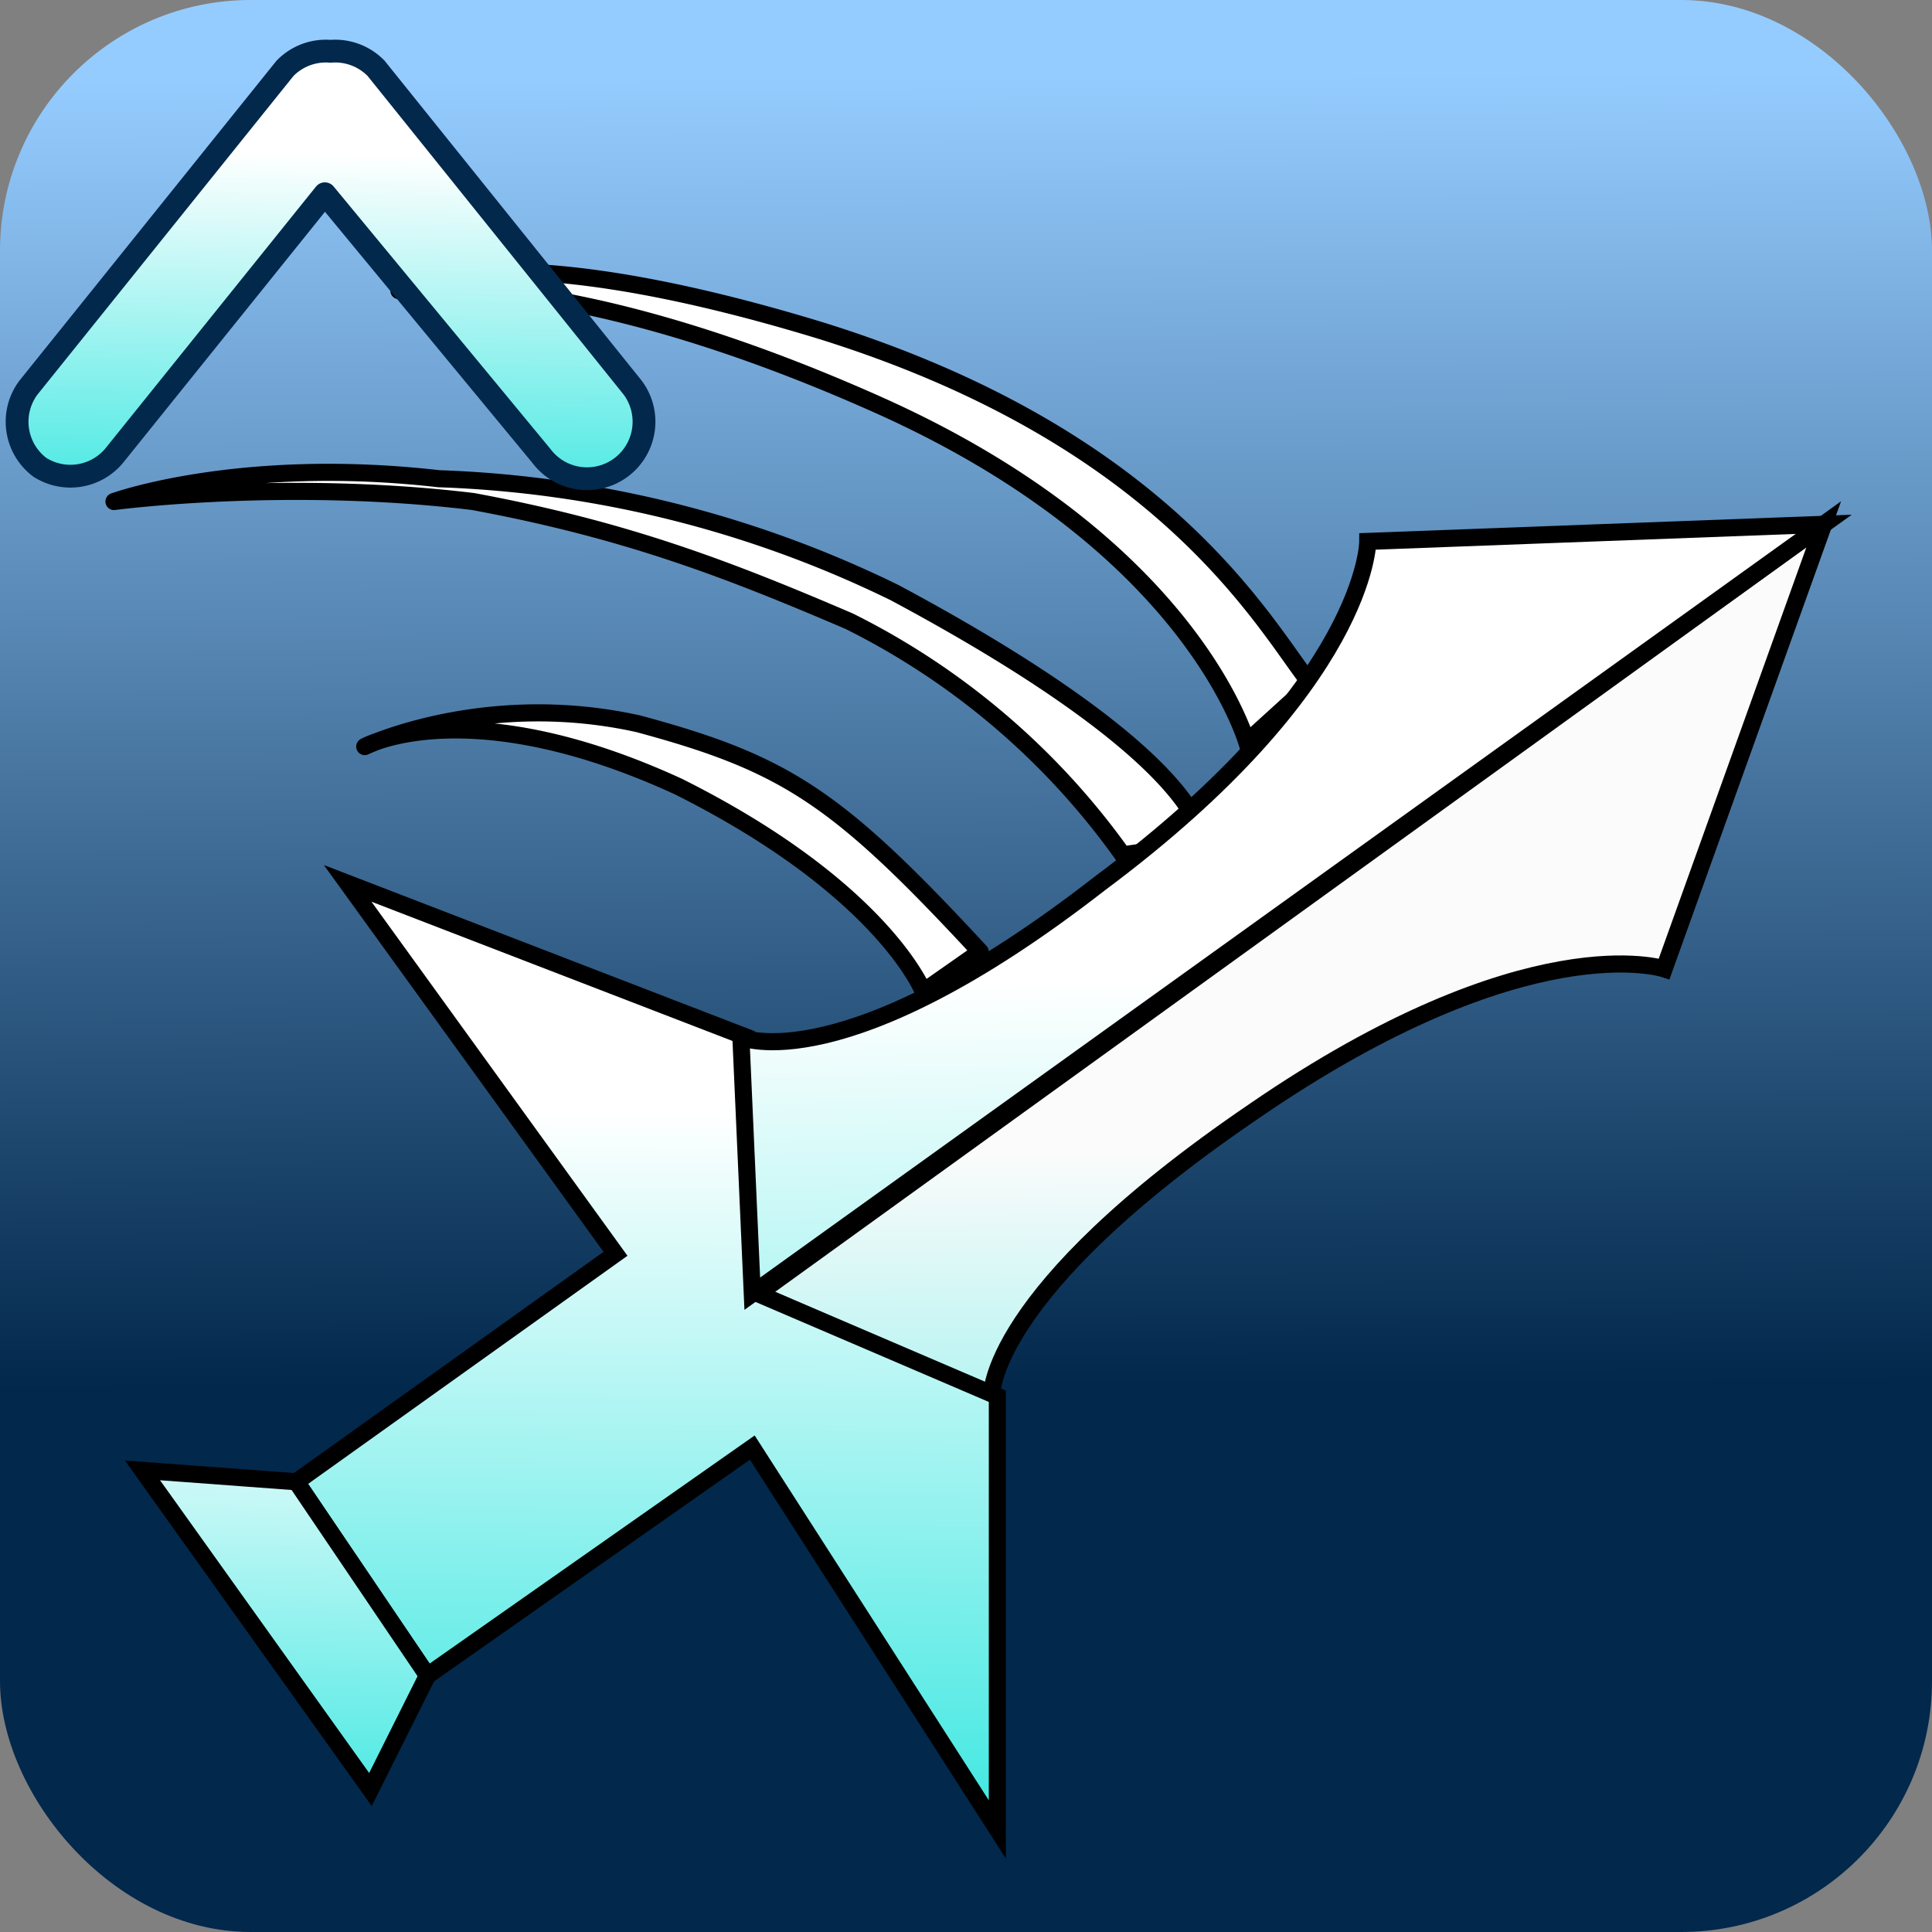
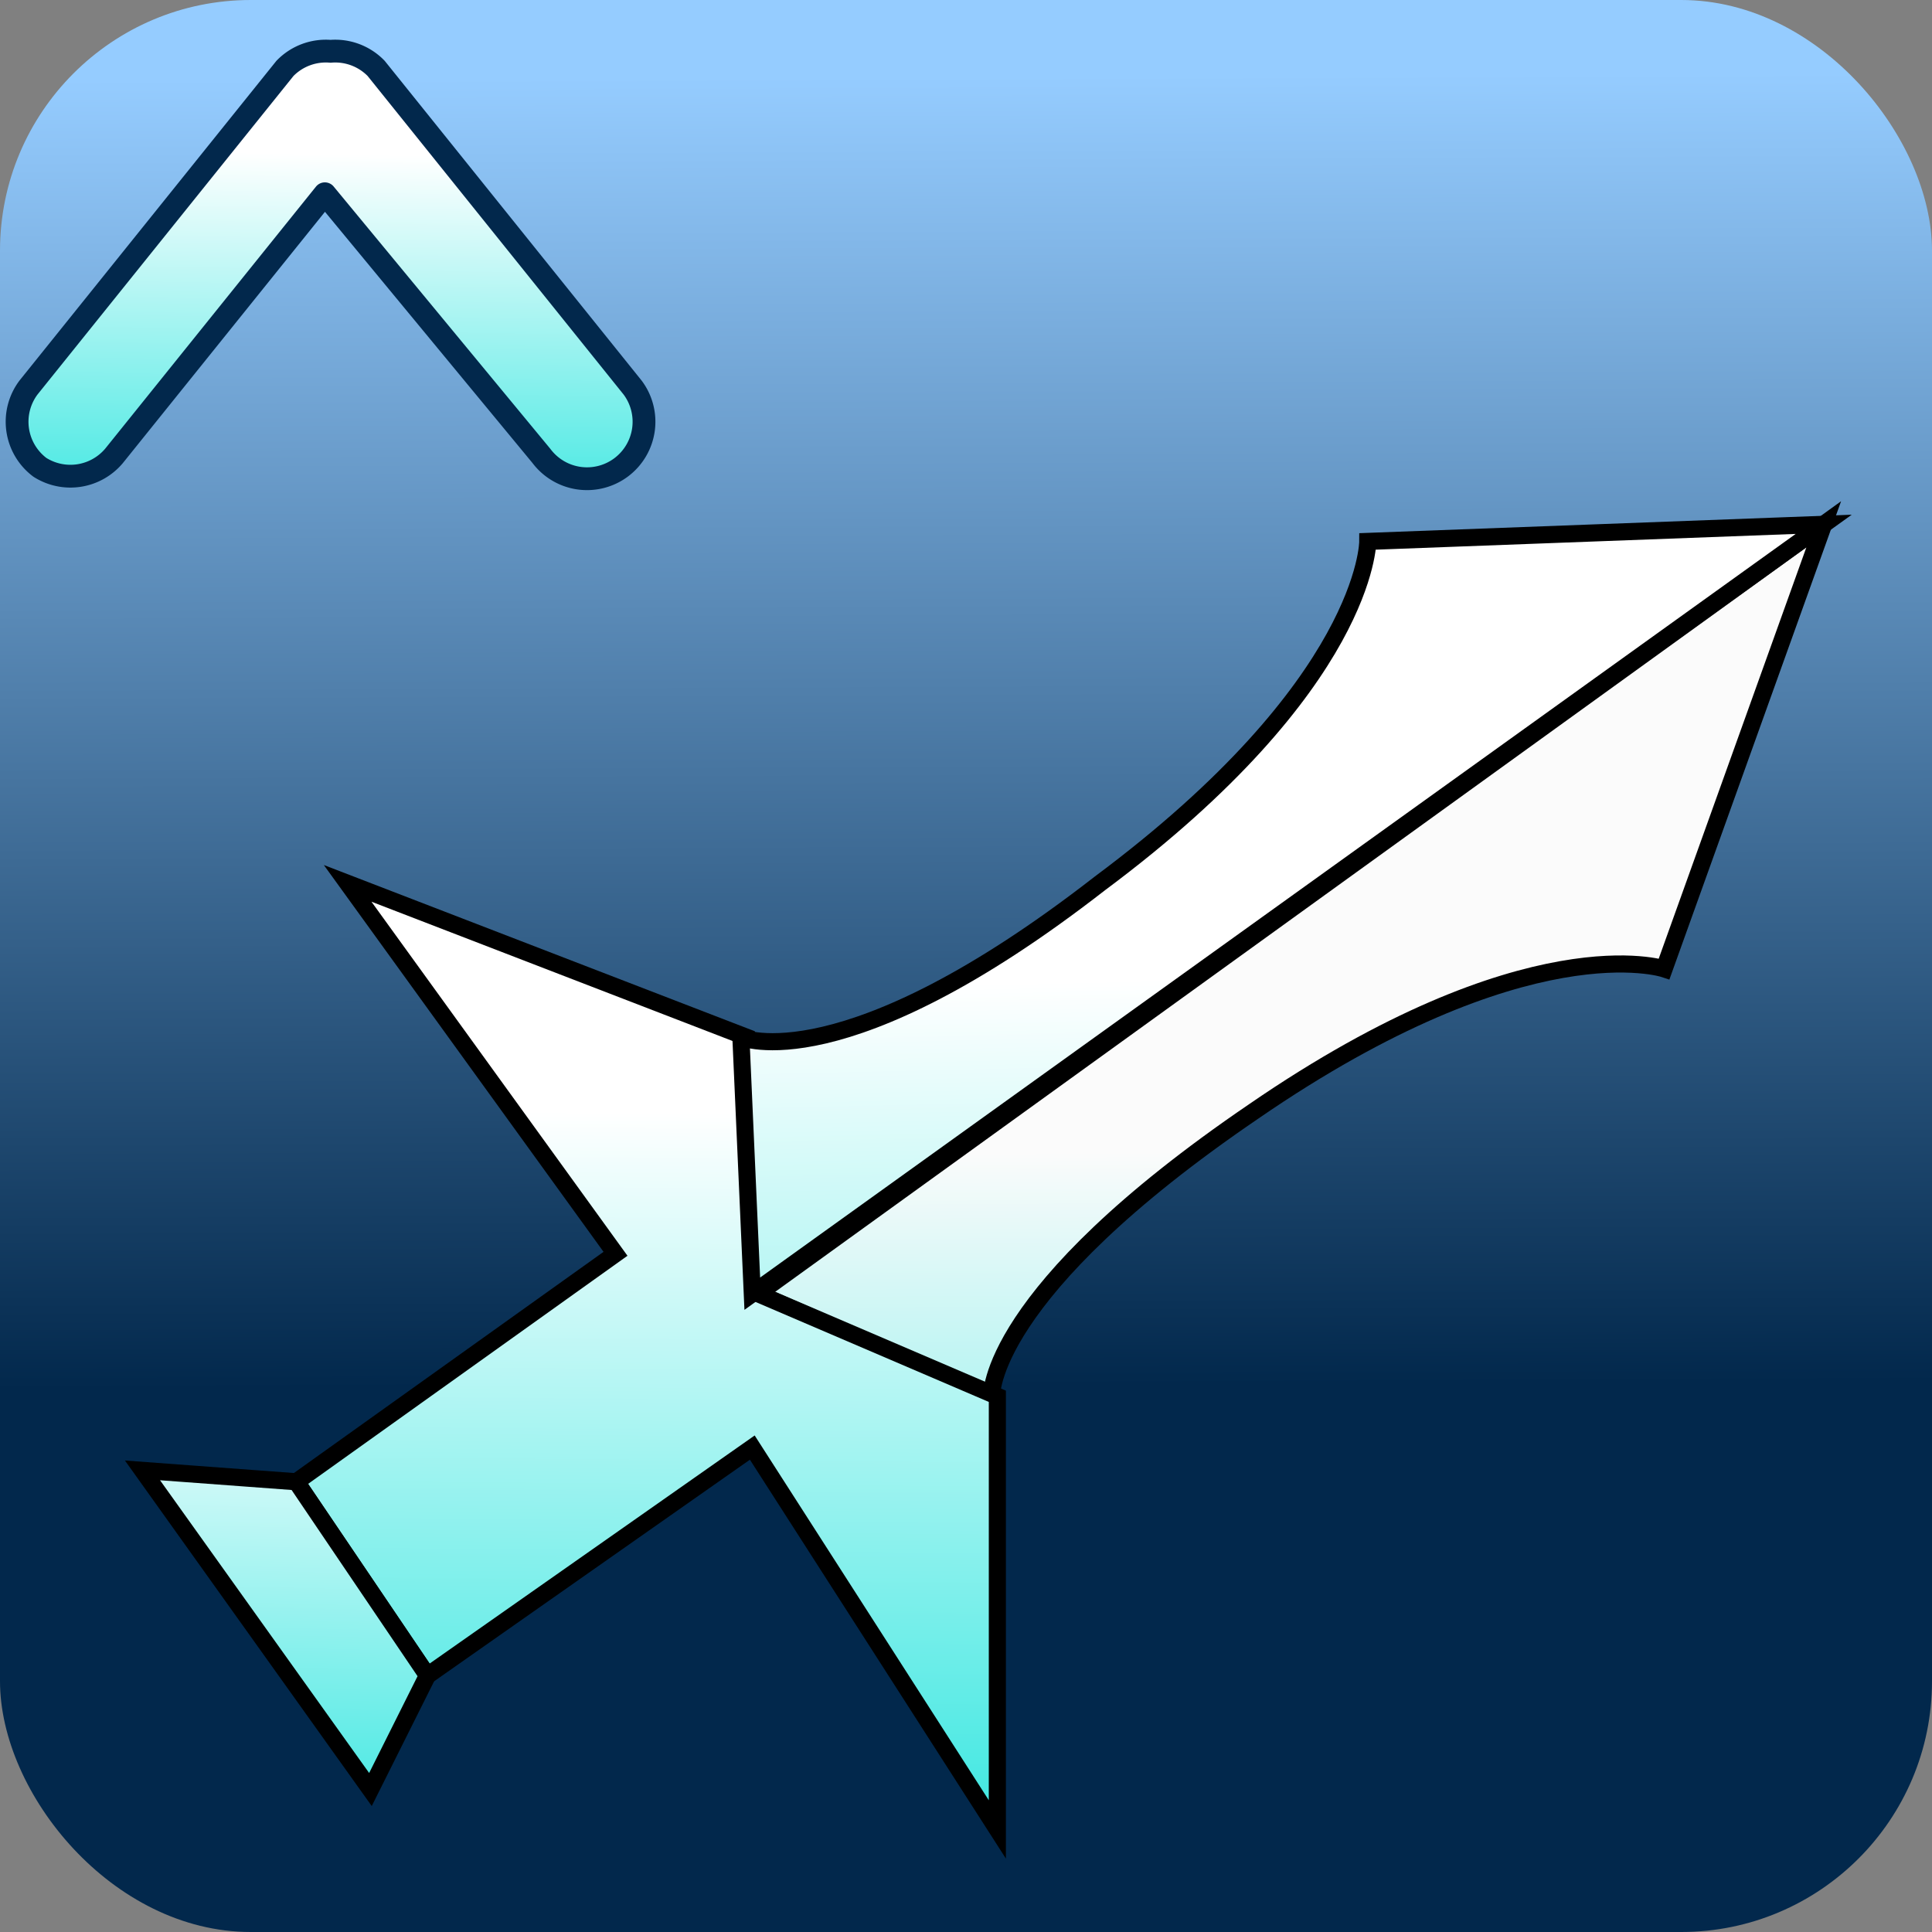
<svg xmlns="http://www.w3.org/2000/svg" xmlns:xlink="http://www.w3.org/1999/xlink" xml:space="preserve" viewBox="0 0 33.9 33.9">
  <rect x="0" y="0" width="33.9" height="33.9" fill="#808080" stroke="none" />
  <defs>
    <linearGradient id="f">
      <stop offset="0" stop-color="#fff" />
      <stop offset="1" stop-color="#43e8e2" />
    </linearGradient>
    <linearGradient id="e">
      <stop offset="0" stop-color="#43e8e2" />
      <stop offset="1" stop-color="#fff" />
    </linearGradient>
    <linearGradient id="d">
      <stop offset="0" stop-color="#43e8e2" />
      <stop offset="1" stop-color="#fff" />
    </linearGradient>
    <linearGradient id="c">
      <stop offset="0" stop-color="#02284c" />
      <stop offset="1" stop-color="#95ccff" />
    </linearGradient>
    <linearGradient id="b">
      <stop offset="0" stop-color="#fbfbfb" />
      <stop offset="1" stop-color="#43e8e2" />
    </linearGradient>
    <linearGradient id="a">
      <stop offset="0" stop-color="#43e8e2" />
      <stop offset="1" stop-color="#fff" />
    </linearGradient>
    <linearGradient xlink:href="#a" id="k" x1="24.7" x2="18.8" y1="26.1" y2="13.6" gradientTransform="rotate(24 11.8 21.8)" gradientUnits="userSpaceOnUse" />
    <linearGradient xlink:href="#b" id="h" x1="21.1" x2="25.8" y1="15.9" y2="26.3" gradientTransform="rotate(24 11.8 21.8)" gradientUnits="userSpaceOnUse" />
    <linearGradient xlink:href="#c" id="g" x1="22" x2="21.9" y1="24.3" y2="1.3" gradientUnits="userSpaceOnUse" />
    <linearGradient xlink:href="#d" id="i" x1="9.9" x2="10" y1="31.7" y2="19.5" gradientUnits="userSpaceOnUse" />
    <linearGradient xlink:href="#e" id="j" x1="4.7" x2="4.9" y1="31.9" y2="23.8" gradientUnits="userSpaceOnUse" />
    <linearGradient xlink:href="#f" id="l" x1="5.9" x2="5.8" y1="2.7" y2="8.9" gradientUnits="userSpaceOnUse" />
  </defs>
  <rect width="33.9" height="33.9" fill="url(#g)" ry="4.4" />
  <path fill="url(#h)" fill-rule="evenodd" stroke="#000" stroke-width=".3" d="M32 9.2 29.2 17s-2.4-.8-7.2 2.5c-4.7 3.2-4.6 5-4.6 5l-4.1-1.8z" />
  <path fill="url(#i)" fill-rule="evenodd" stroke="#000" stroke-width=".3" d="m13.1 18.2-7-2.7 4.7 6.5-5.6 4 2.3 3.4 5.7-4 4.3 6.7v-7.6l-4.2-1.8z" />
  <path fill="url(#j)" fill-rule="evenodd" stroke="#000" stroke-width=".3" d="m5.2 26-2.7-.2 4 5.6 1-2Z" />
-   <path fill="#fff" fill-rule="evenodd" stroke="#000" stroke-linejoin="round" stroke-width=".3" d="M23 12c-.8-1-2.5-4.3-8.6-6.2C8.5 4 7 5.1 7 5.1s2.8-.5 8.4 2 6.5 6 6.5 6V13zM21.1 14.8s.2-1.4-5.4-4.4a19.7 19.7 0 0 0-8-2C4.2 8 2 8.8 2 8.8s3-.4 6.3 0c2.7.5 4.5 1.2 6.6 2.1a13 13 0 0 1 4.8 4.1zM17.2 16.7c-2.5-2.7-3.4-3.3-6-4-2.7-.6-4.8.4-4.8.4s1.8-1 5.5.7c3.6 1.8 4.3 3.6 4.3 3.6z" />
  <path fill="url(#k)" fill-rule="evenodd" stroke="#000" stroke-width=".3" d="m32 9.2-8 .3s0 2.5-4.7 6C14.8 19 13 18.2 13 18.2l.2 4.5z" />
  <path fill="url(#l)" fill-rule="evenodd" stroke="#02284c" stroke-linecap="round" stroke-linejoin="round" stroke-width=".4" d="M5.8.9a1 1 0 0 0-.8.3L.5 6.8a1 1 0 0 0 .2 1.4A1 1 0 0 0 2 8l3.7-4.6L9.5 8a1 1 0 0 0 1.4.2 1 1 0 0 0 .2-1.4L6.6 1.2a1 1 0 0 0-.8-.3Z" color="#000" />
</svg>